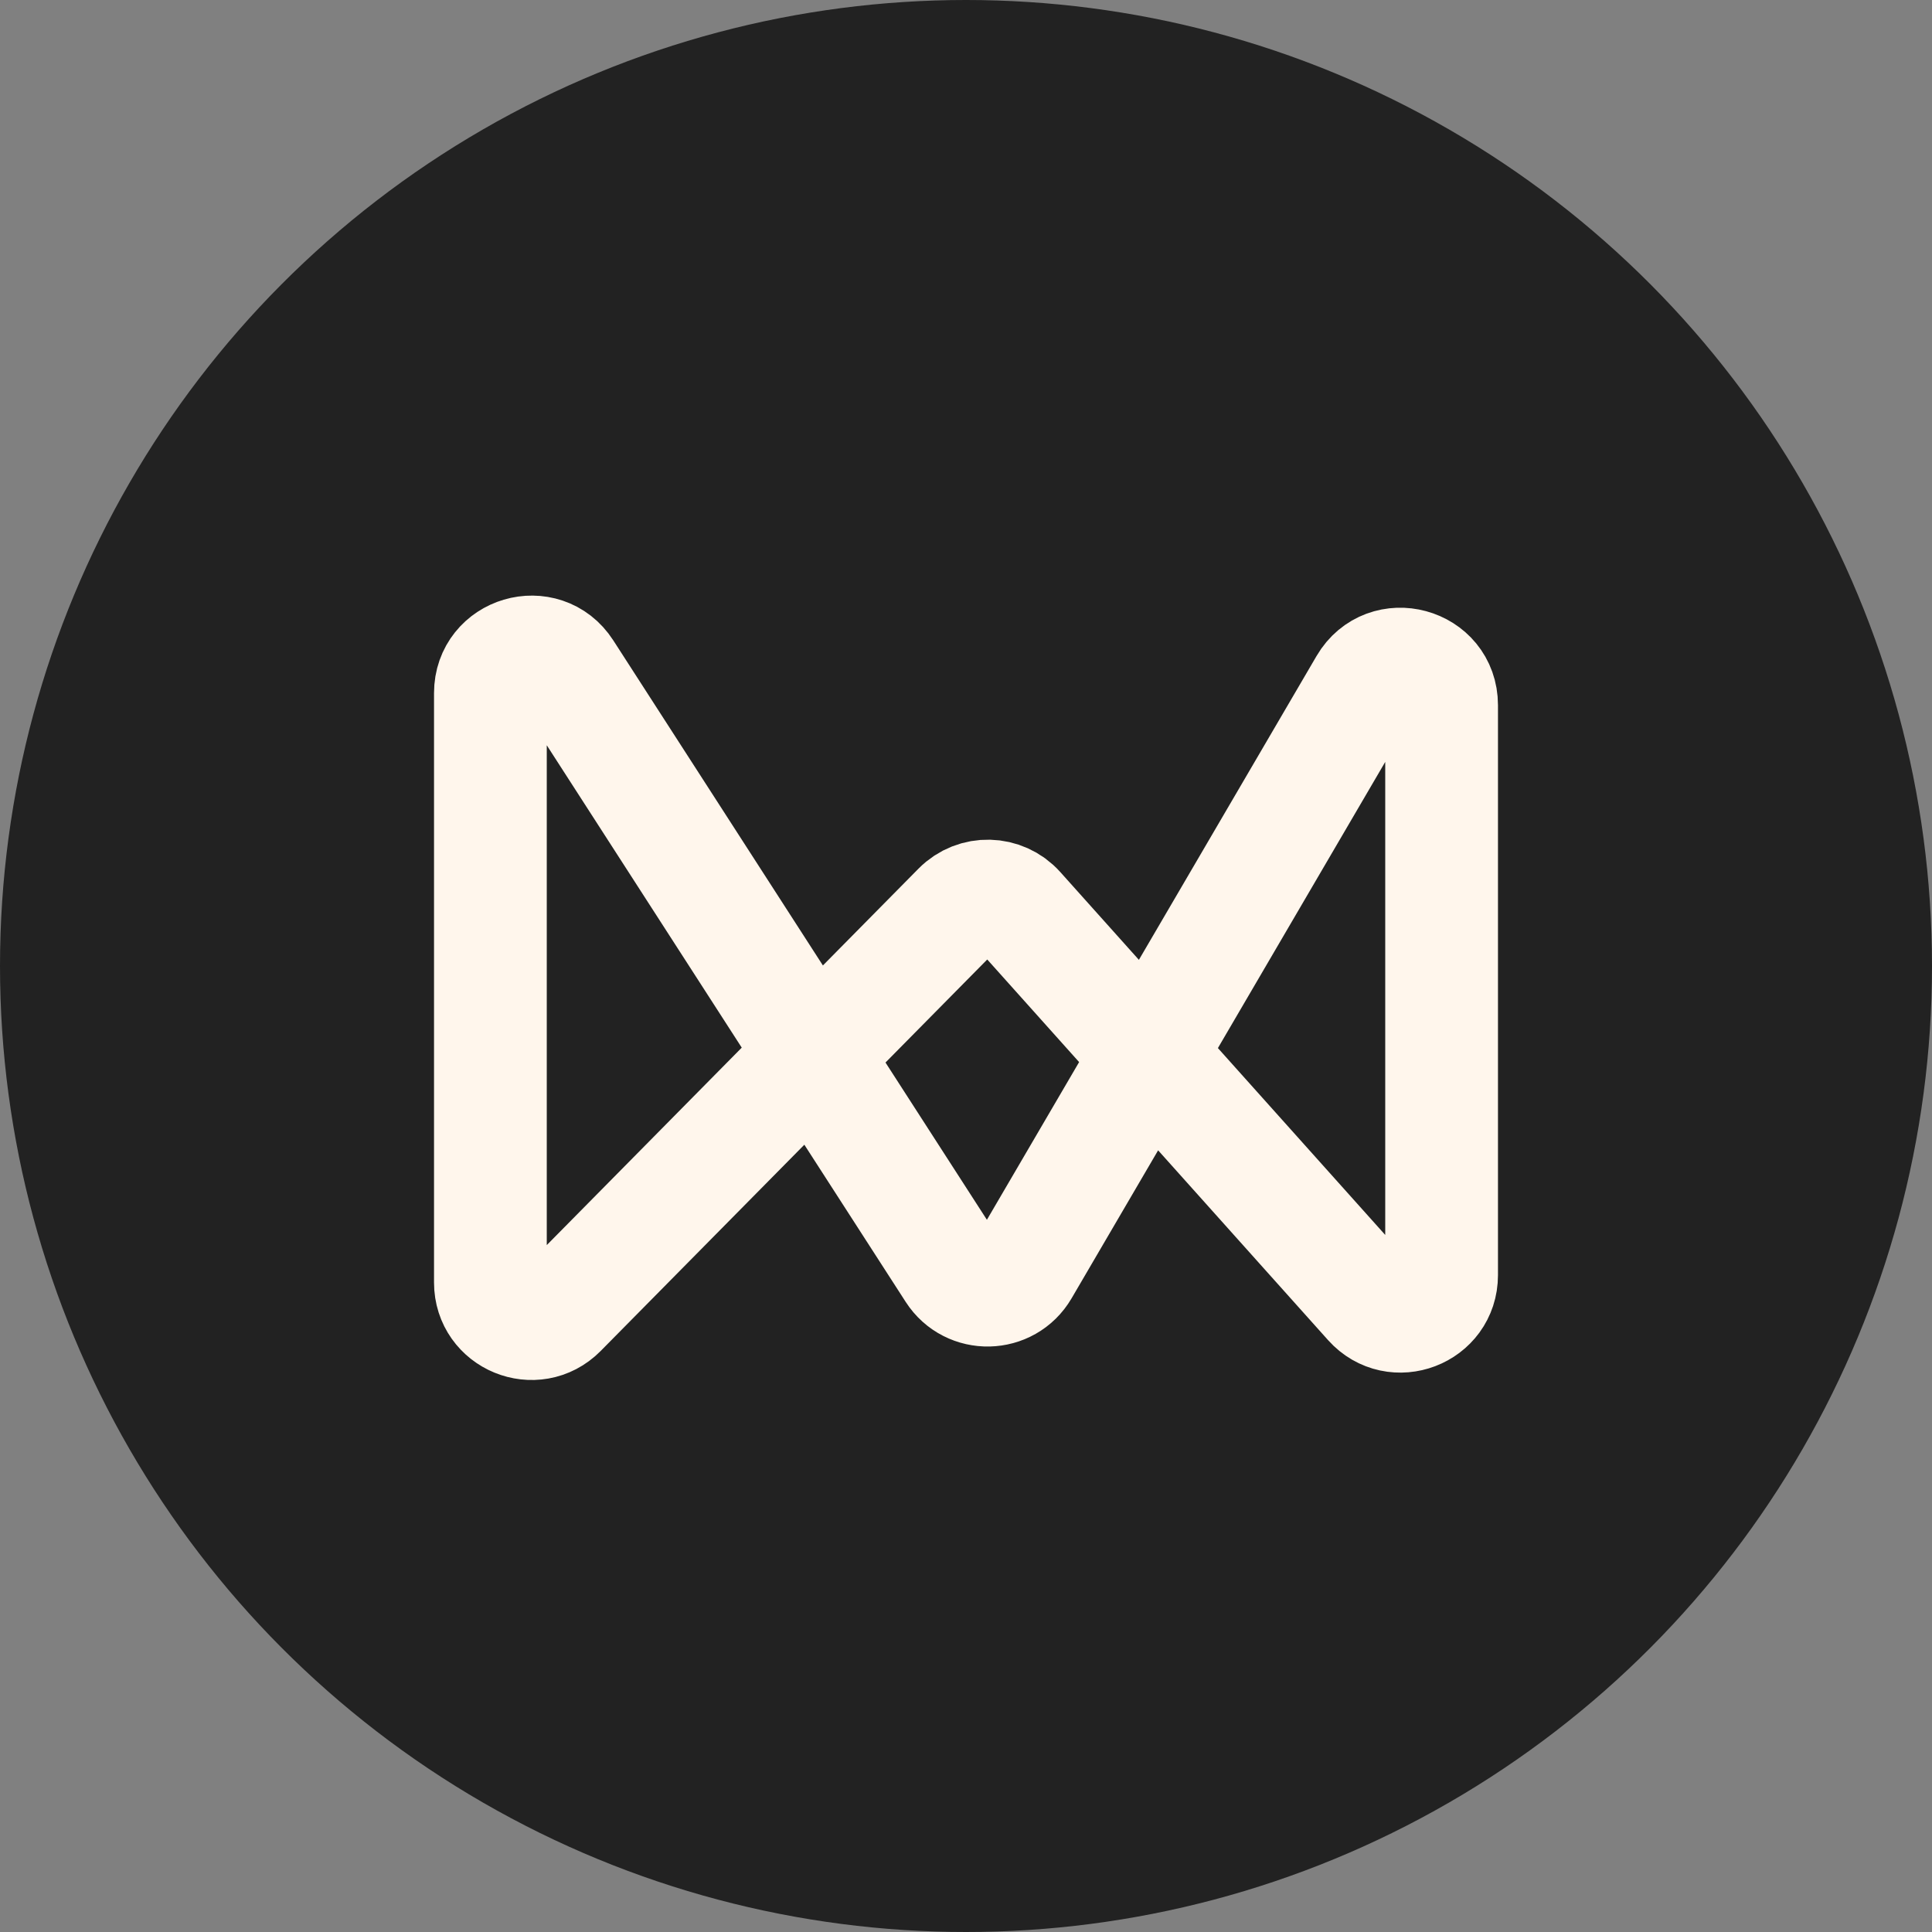
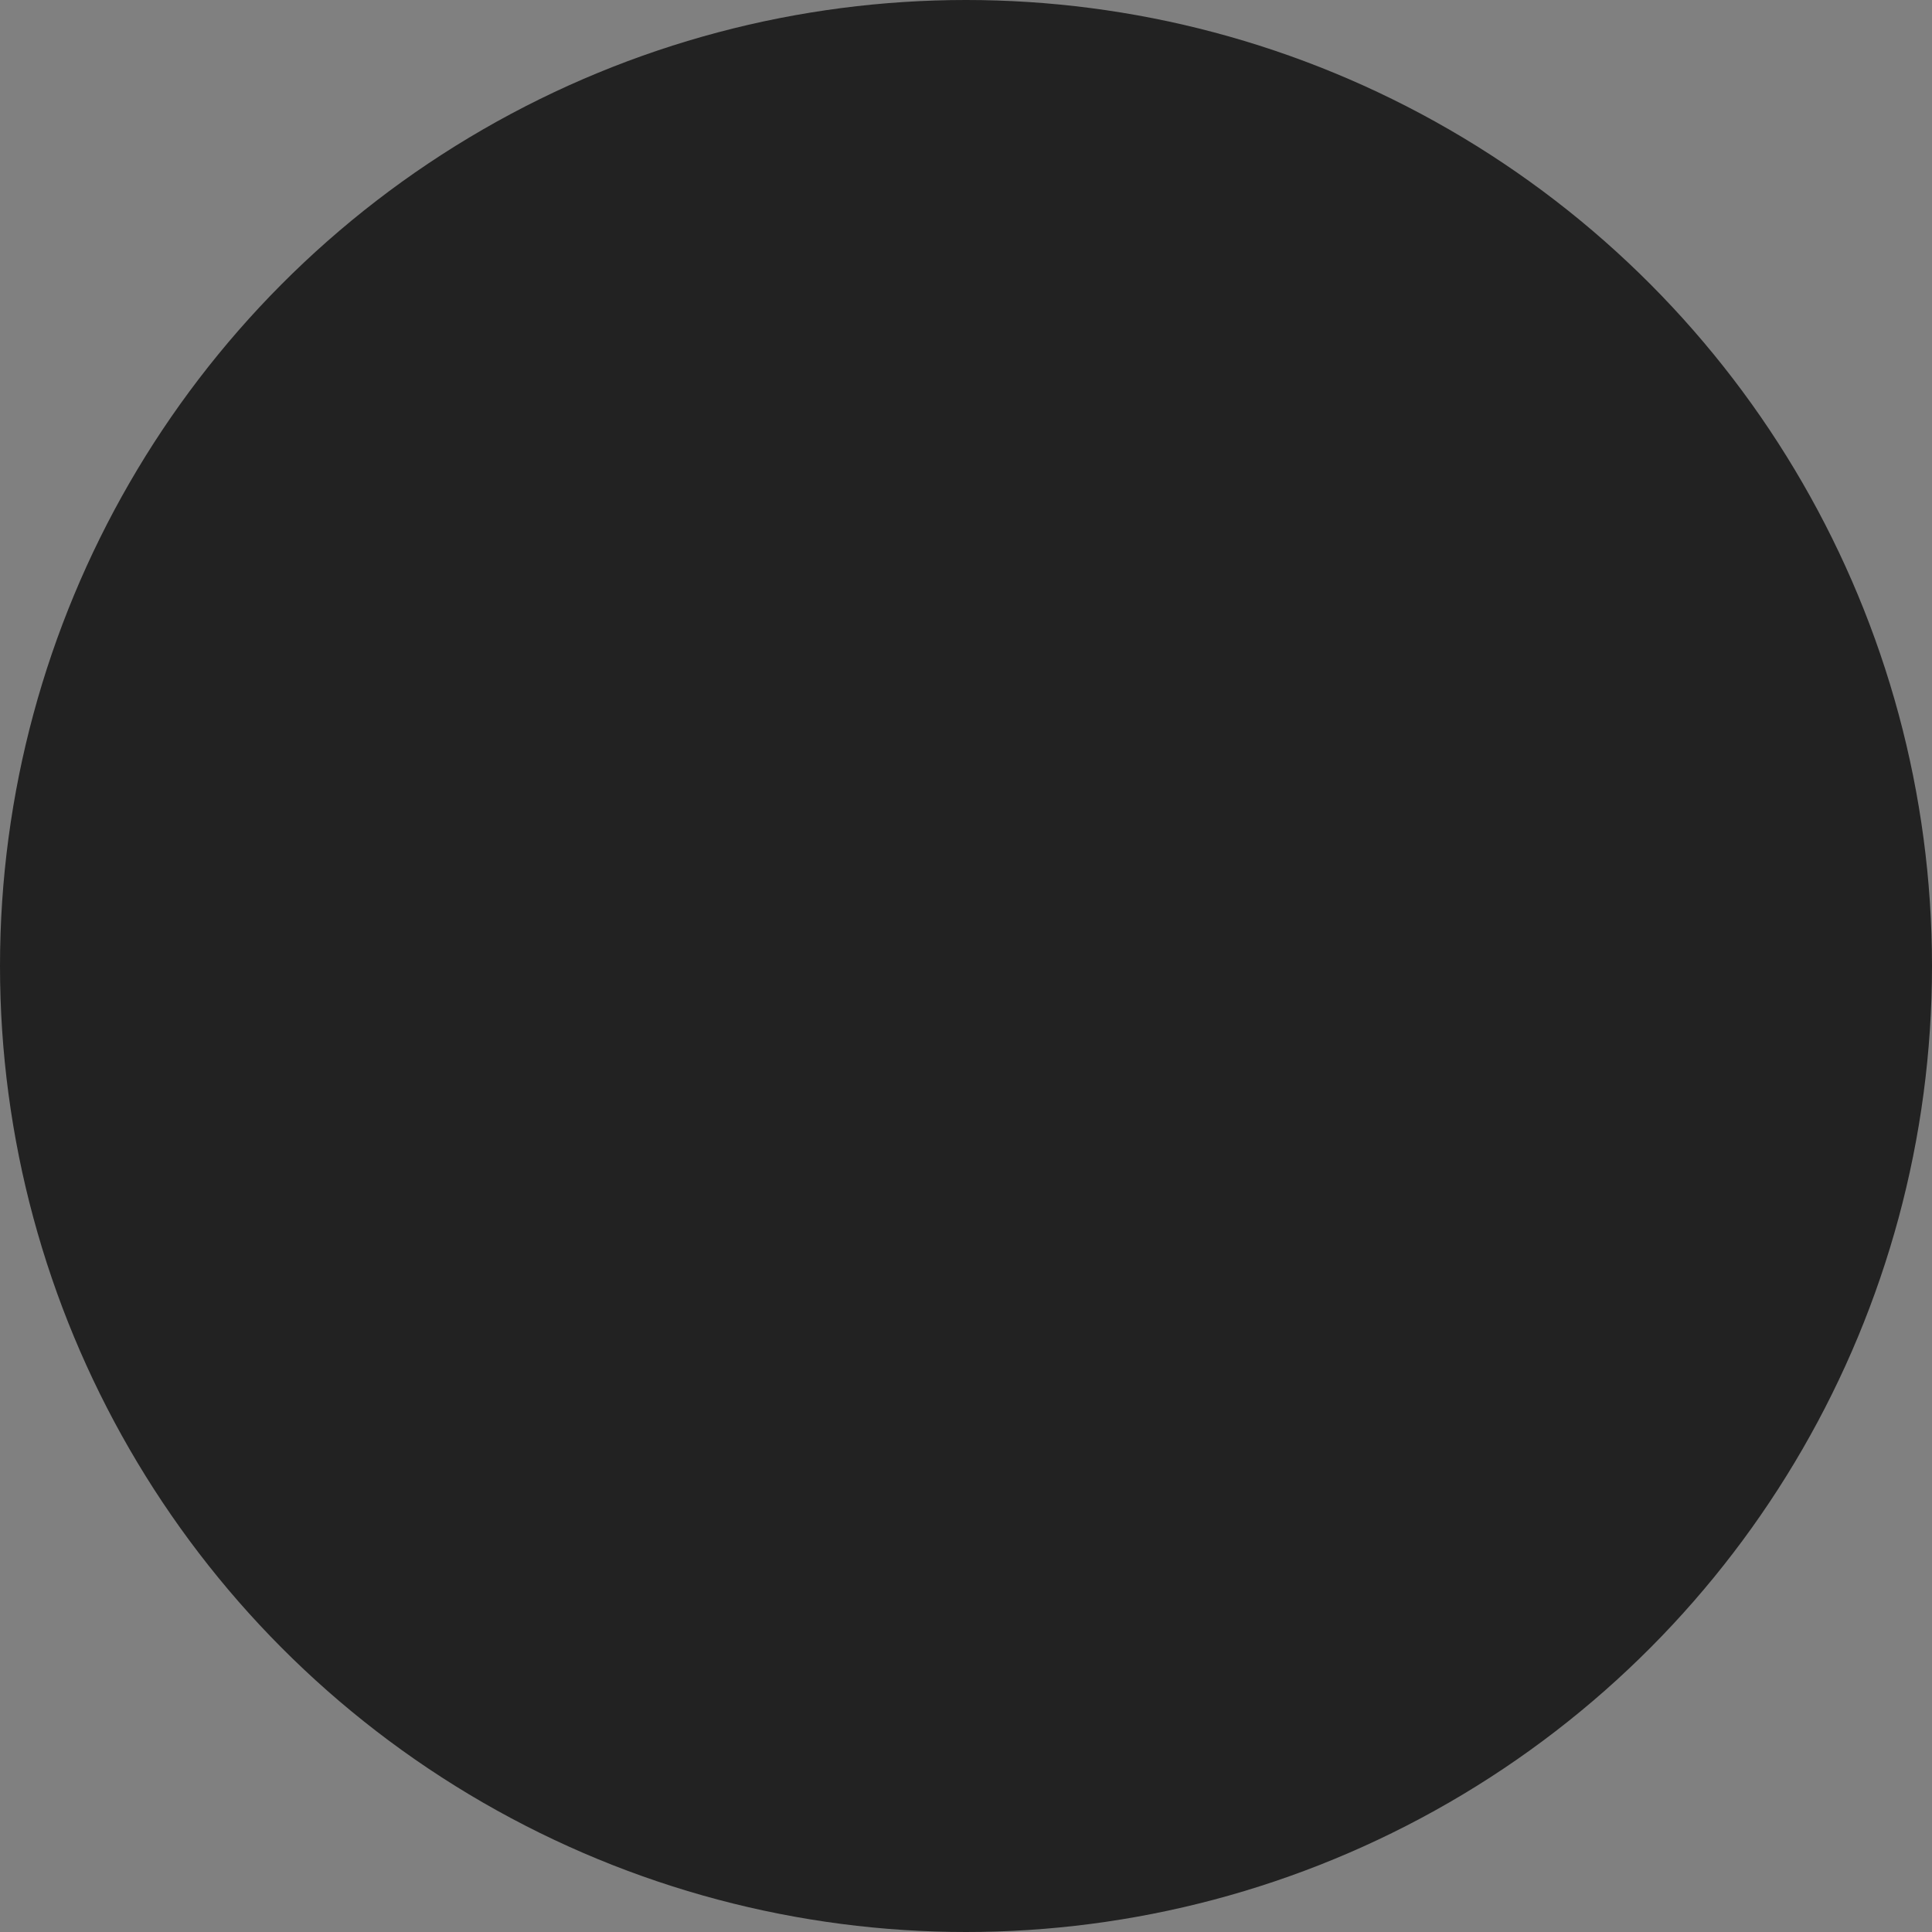
<svg xmlns="http://www.w3.org/2000/svg" width="377" height="377" viewBox="0 0 377 377" fill="none">
  <rect x="0" y="0" width="377" height="377" fill="#808080" stroke="none" />
  <circle cx="188.5" cy="188.5" r="188.5" fill="#222222" />
-   <path d="M199.61 247.792L266.4 133.562C270.52 126.516 281.306 129.438 281.306 137.599V248.83C281.306 256.172 272.244 259.636 267.346 254.166L198.712 177.514C195.636 174.079 190.3 173.948 187.06 177.23L109.386 255.891C104.361 260.979 95.694 257.421 95.694 250.27V135.237C95.694 127.258 106.093 124.196 110.417 130.902L185.98 248.089C189.213 253.103 196.599 252.942 199.61 247.792Z" stroke="#FFF6EC" stroke-width="22" />
</svg>